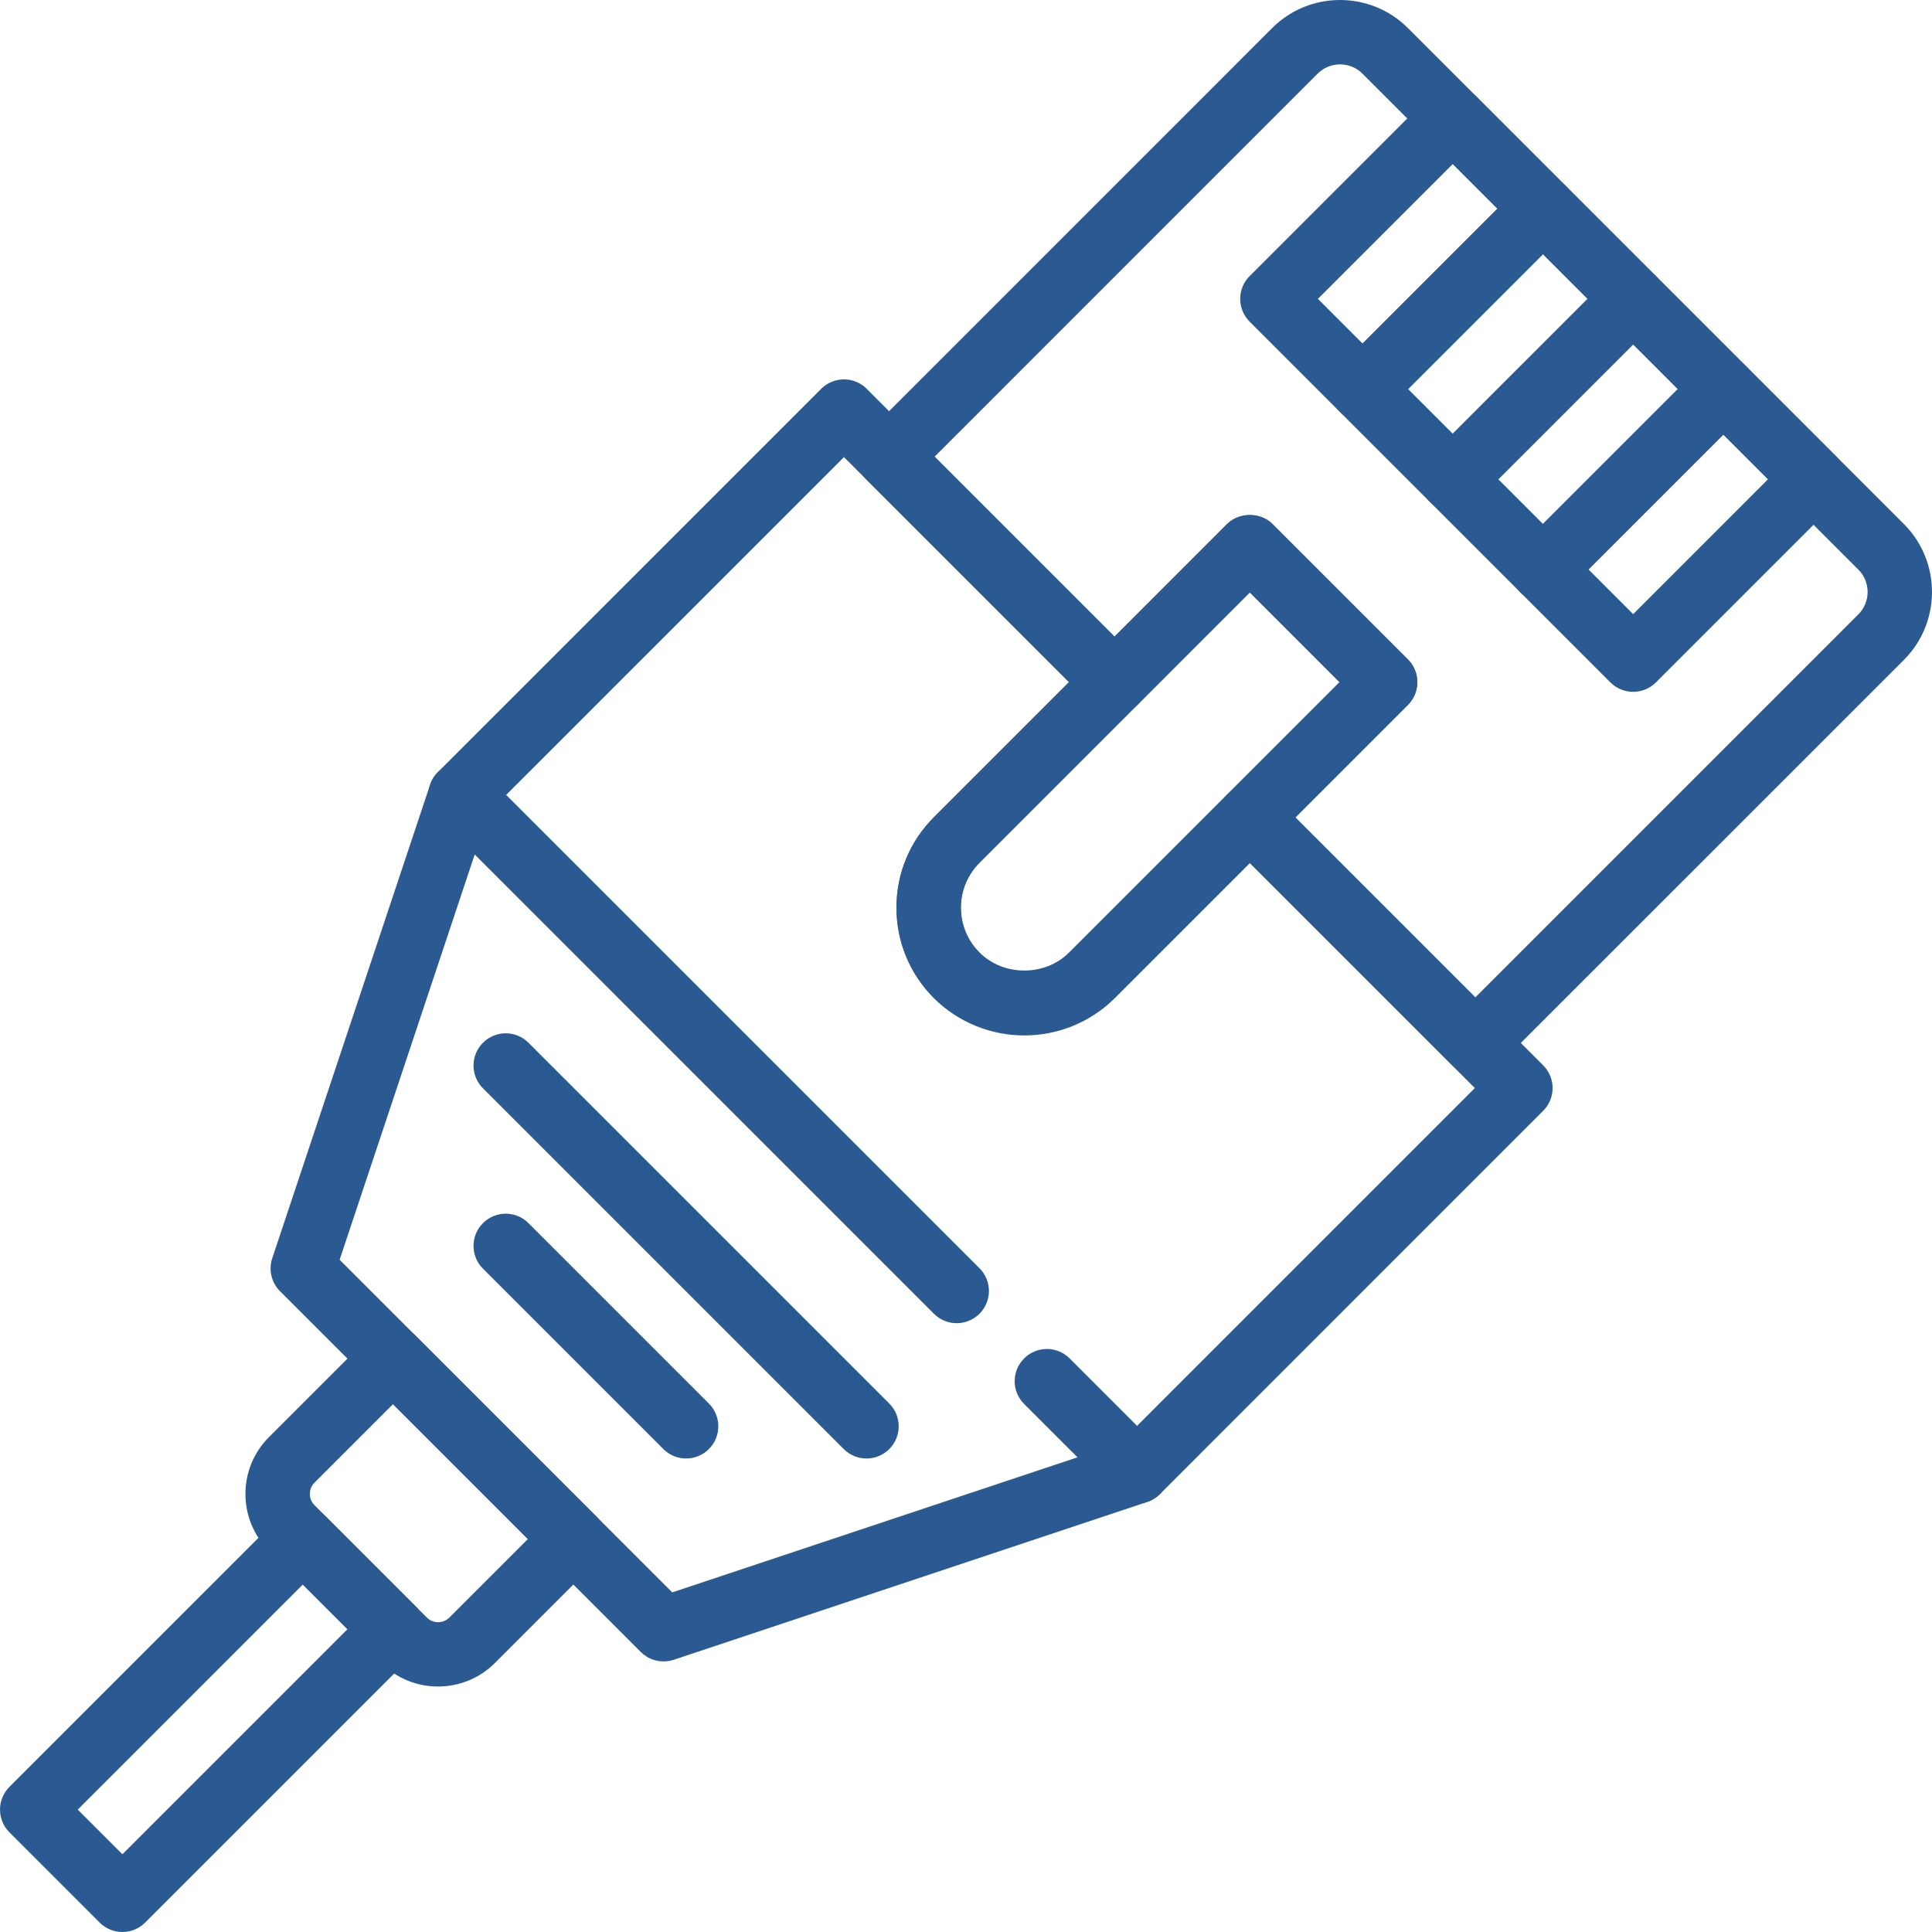
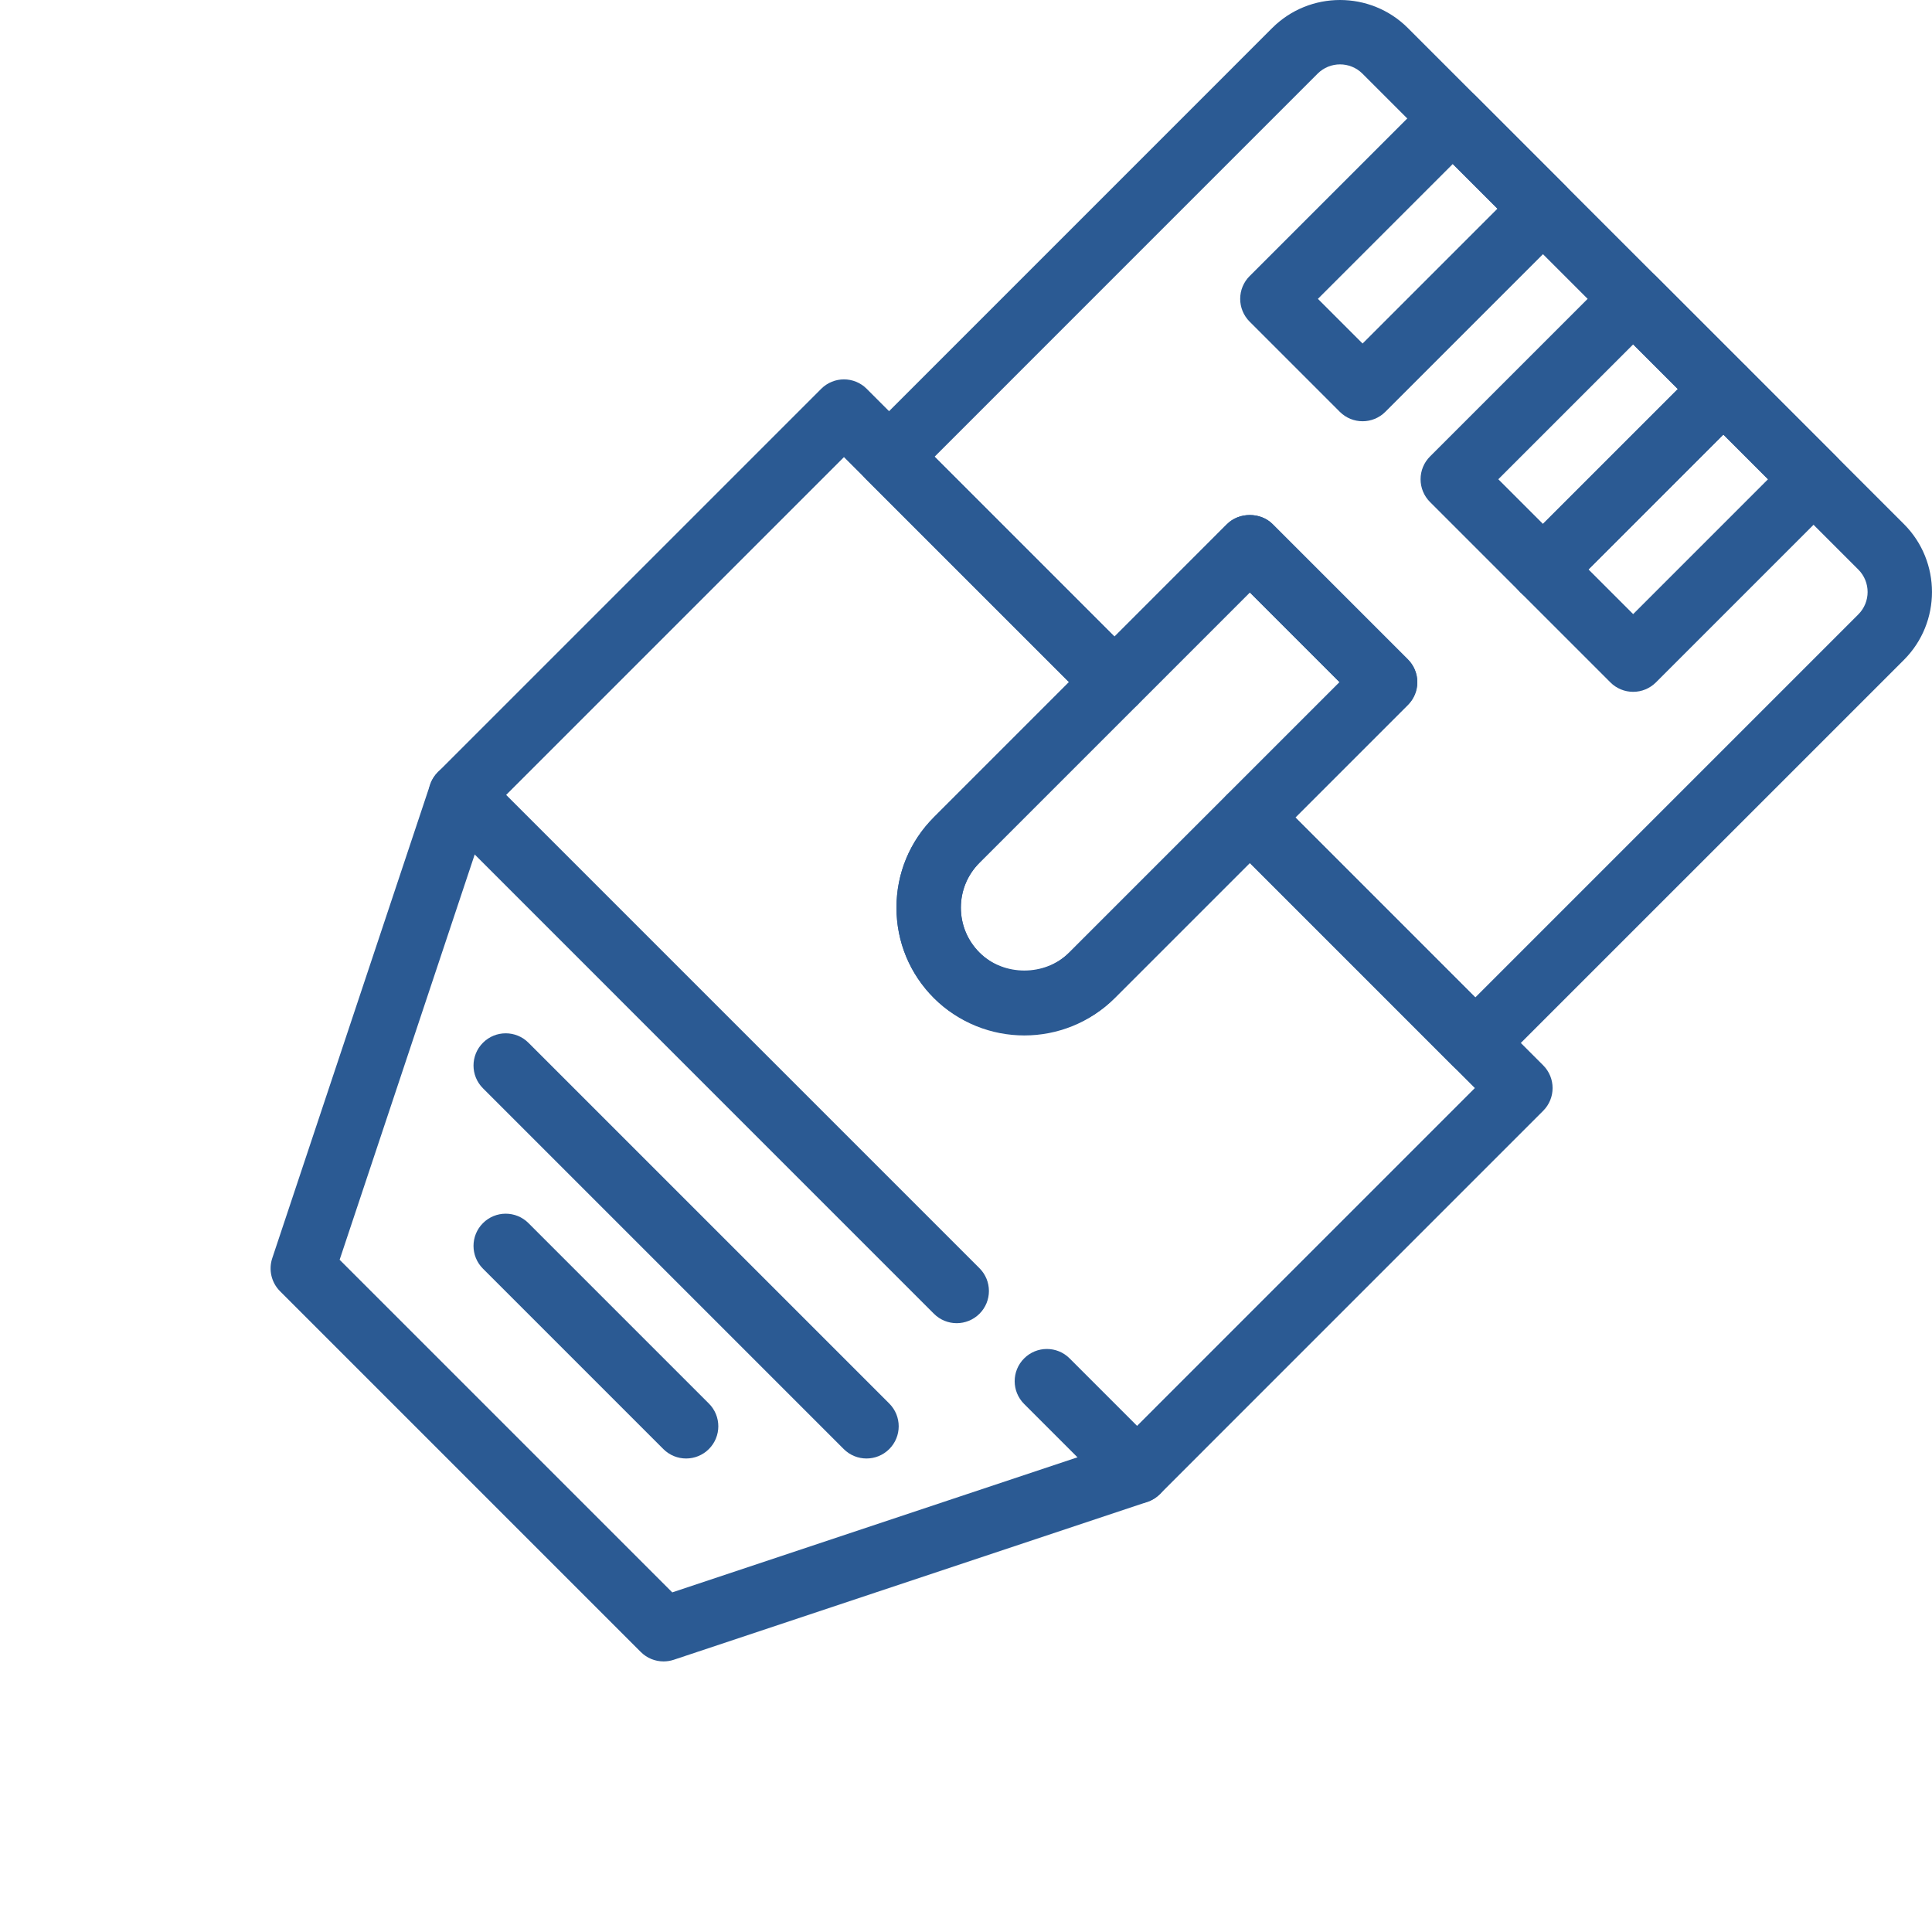
<svg xmlns="http://www.w3.org/2000/svg" version="1.1" id="Capa_1" x="0px" y="0px" viewBox="0 0 512.002 512.002" style="enable-background:new 0 0 512.002 512.002;" xml:space="preserve" width="512px" height="512px">
  <g>
    <g>
      <path d="M414.935,49.266l-23.902-23.902c-3.337-3.337-8.73-3.337-12.066,0l-47.805,47.805c-1.604,1.596-2.5,3.772-2.5,6.033    c0,2.261,0.896,4.429,2.5,6.033l23.902,23.902c1.664,1.664,3.849,2.5,6.033,2.5s4.369-0.836,6.033-2.5l47.805-47.805    c1.604-1.596,2.5-3.772,2.5-6.033C417.435,53.038,416.539,50.87,414.935,49.266z M361.097,91.037l-11.836-11.836L385,43.463    l11.836,11.836L361.097,91.037z" fill="#2B5A93" />
    </g>
  </g>
  <g>
    <g>
-       <path d="M438.837,73.168l-23.902-23.902c-1.596-1.604-3.772-2.5-6.033-2.5c-2.261,0-4.429,0.896-6.033,2.5L355.064,97.07    c-3.337,3.337-3.337,8.73,0,12.066l23.902,23.902c1.596,1.604,3.772,2.5,6.033,2.5s4.429-0.905,6.033-2.5l47.805-47.805    C442.174,81.898,442.174,76.505,438.837,73.168z M385,114.94l-11.836-11.836l35.738-35.738l11.836,11.836L385,114.94z" fill="#2B5A93" />
-     </g>
+       </g>
  </g>
  <g>
    <g>
      <path d="M462.74,97.07l-23.902-23.902c-3.337-3.337-8.73-3.337-12.066,0l-47.805,47.805c-1.604,1.596-2.5,3.772-2.5,6.033    s0.896,4.429,2.5,6.033l23.902,23.902c1.664,1.664,3.849,2.5,6.033,2.5s4.369-0.836,6.033-2.5l47.805-47.805    c1.604-1.596,2.5-3.772,2.5-6.033S464.344,98.675,462.74,97.07z M408.902,138.842l-11.836-11.836l35.738-35.738l11.836,11.836    L408.902,138.842z" fill="#2B5A93" />
    </g>
  </g>
  <g>
    <g>
      <path d="M486.642,120.973L462.74,97.07c-1.596-1.604-3.772-2.5-6.033-2.5c-2.261,0-4.429,0.896-6.033,2.5l-47.805,47.805    c-3.337,3.337-3.337,8.73,0,12.066l23.902,23.902c1.596,1.604,3.772,2.5,6.033,2.5c2.261,0,4.429-0.896,6.033-2.5l47.805-47.805    C489.978,129.702,489.978,124.309,486.642,120.973z M432.804,162.744l-11.836-11.836l35.738-35.738l11.836,11.836L432.804,162.744    z" fill="#2B5A93" />
    </g>
  </g>
  <g>
    <g>
      <path d="M373.104,174.742l-35.858-35.858c-3.2-3.2-8.866-3.2-12.066,0l-77.68,77.689c-6.4,6.4-9.924,14.908-9.924,23.962    s3.524,17.562,9.924,23.962c6.613,6.605,15.283,9.907,23.962,9.907s17.357-3.302,23.953-9.916l77.689-77.68    c1.604-1.596,2.5-3.772,2.5-6.033C375.604,178.514,374.708,176.346,373.104,174.742z M283.349,252.439    c-6.554,6.562-17.221,6.562-23.783,0c-3.174-3.183-4.924-7.399-4.924-11.896s1.749-8.713,4.924-11.896l71.647-71.647    l23.783,23.791L283.349,252.439z" fill="#2B5A93" />
    </g>
  </g>
  <g>
    <g>
      <path d="M259.574,336.093L128.108,204.626c-3.328-3.337-8.738-3.337-12.066,0c-3.337,3.337-3.337,8.73,0,12.066L247.5,348.159    c1.664,1.664,3.849,2.5,6.033,2.5s4.369-0.836,6.042-2.5C262.911,344.823,262.911,339.43,259.574,336.093z" fill="#2B5A93" />
    </g>
  </g>
  <g>
    <g>
      <path d="M307.37,383.898l-23.902-23.902c-3.337-3.337-8.73-3.337-12.066,0c-3.337,3.337-3.337,8.73,0,12.066l23.902,23.902    c1.664,1.664,3.849,2.5,6.033,2.5s4.369-0.836,6.033-2.5C310.707,392.627,310.707,387.234,307.37,383.898z" fill="#2B5A93" />
    </g>
  </g>
  <g>
    <g>
-       <path d="M157.983,401.818l-47.805-47.805c-3.328-3.337-8.738-3.337-12.066,0l-26.829,26.829c-4.019,4.028-6.238,9.37-6.238,15.062    s2.21,11.034,6.238,15.062l29.756,29.756c4.147,4.156,9.6,6.229,15.053,6.229c5.453-0.009,10.914-2.082,15.062-6.238    l26.829-26.829c1.604-1.596,2.5-3.772,2.5-6.033C160.484,405.59,159.588,403.422,157.983,401.818z M119.096,428.664    c-1.655,1.647-4.335,1.647-5.982,0l-29.756-29.756c-1.084-1.084-1.246-2.338-1.246-2.995s0.162-1.92,1.237-2.995l20.796-20.796    l35.747,35.747L119.096,428.664z" fill="#2B5A93" />
-     </g>
+       </g>
  </g>
  <g>
    <g>
-       <path d="M110.179,425.729l-23.902-23.902c-3.2-3.2-8.866-3.2-12.066,0L2.504,473.533c-1.604,1.596-2.5,3.772-2.5,6.033    c0,2.261,0.896,4.429,2.5,6.033l23.902,23.902c1.664,1.664,3.849,2.5,6.033,2.5s4.369-0.836,6.033-2.5l71.707-71.707    C113.515,434.458,113.515,429.065,110.179,425.729z M32.439,491.402l-11.836-11.836l59.64-59.64l11.836,11.836L32.439,491.402z" fill="#2B5A93" />
-     </g>
+       </g>
  </g>
  <g>
    <g>
      <path d="M504.562,138.884L373.121,7.443c-9.924-9.924-26.078-9.924-35.994,0L229.579,114.999c-1.604,1.596-2.5,3.772-2.5,6.033    s0.896,4.429,2.5,6.033l59.76,59.751c3.2,3.2,8.866,3.2,12.066,0l29.816-29.824l23.791,23.791L325.188,210.6    c-1.604,1.596-2.5,3.772-2.5,6.033c0,2.261,0.896,4.429,2.5,6.033l59.751,59.76c1.596,1.604,3.772,2.5,6.033,2.5    s4.429-0.896,6.033-2.5l107.556-107.547C514.478,164.954,514.478,148.809,504.562,138.884z M492.487,162.812L390.973,264.327    l-47.685-47.694l29.816-29.816c1.604-1.596,2.5-3.772,2.5-6.033c0-2.261-0.896-4.429-2.5-6.033l-35.858-35.858    c-3.2-3.2-8.866-3.2-12.066,0l-29.816,29.824l-47.685-47.685L349.193,19.51c3.268-3.26,8.593-3.26,11.862,0l131.433,131.441    C495.755,154.228,495.755,159.544,492.487,162.812z" fill="#2B5A93" />
    </g>
  </g>
  <g>
    <g>
      <path d="M408.953,282.315l-71.707-71.707c-3.337-3.337-8.73-3.337-12.066,0l-41.831,41.831c-6.349,6.349-17.425,6.349-23.783,0    c-3.174-3.183-4.924-7.399-4.924-11.896s1.749-8.713,4.924-11.896l41.831-41.831c3.337-3.337,3.337-8.73,0-12.066l-71.707-71.707    c-3.328-3.337-8.738-3.337-12.066,0L116.041,204.626c-0.939,0.939-1.647,2.082-2.065,3.337L72.145,333.456    c-1.015,3.063-0.222,6.443,2.065,8.73l95.609,95.609c1.621,1.63,3.806,2.5,6.033,2.5c0.905,0,1.818-0.145,2.697-0.435    l125.493-41.831c1.254-0.427,2.398-1.126,3.337-2.065l101.574-101.583C412.29,291.045,412.29,285.652,408.953,282.315z     M296.729,382.473L178.157,422l-88.151-88.151l39.527-118.59l94.124-94.124l59.64,59.64L247.5,216.573    c-6.4,6.4-9.924,14.908-9.924,23.962s3.524,17.562,9.924,23.962c12.8,12.8,35.115,12.809,47.915,0l35.798-35.798l59.64,59.649    L296.729,382.473z" fill="#2B5A93" />
    </g>
  </g>
  <g>
    <g>
      <path d="M235.664,371.951l-95.609-95.609c-3.328-3.337-8.738-3.337-12.066,0c-3.337,3.337-3.337,8.73,0,12.066l95.609,95.609    c1.664,1.664,3.849,2.5,6.033,2.5c2.185,0,4.369-0.836,6.033-2.5C239,380.68,239,375.287,235.664,371.951z" fill="#2B5A93" />
    </g>
  </g>
  <g>
    <g>
      <path d="M187.859,371.951l-47.805-47.805c-3.328-3.337-8.738-3.337-12.066,0c-3.337,3.337-3.337,8.73,0,12.066l47.805,47.805    c1.664,1.664,3.849,2.5,6.033,2.5s4.369-0.836,6.033-2.5C191.196,380.68,191.196,375.287,187.859,371.951z" fill="#2B5A93" />
    </g>
  </g>
  <g>
</g>
  <g>
</g>
  <g>
</g>
  <g>
</g>
  <g>
</g>
  <g>
</g>
  <g>
</g>
  <g>
</g>
  <g>
</g>
  <g>
</g>
  <g>
</g>
  <g>
</g>
  <g>
</g>
  <g>
</g>
  <g>
</g>
</svg>